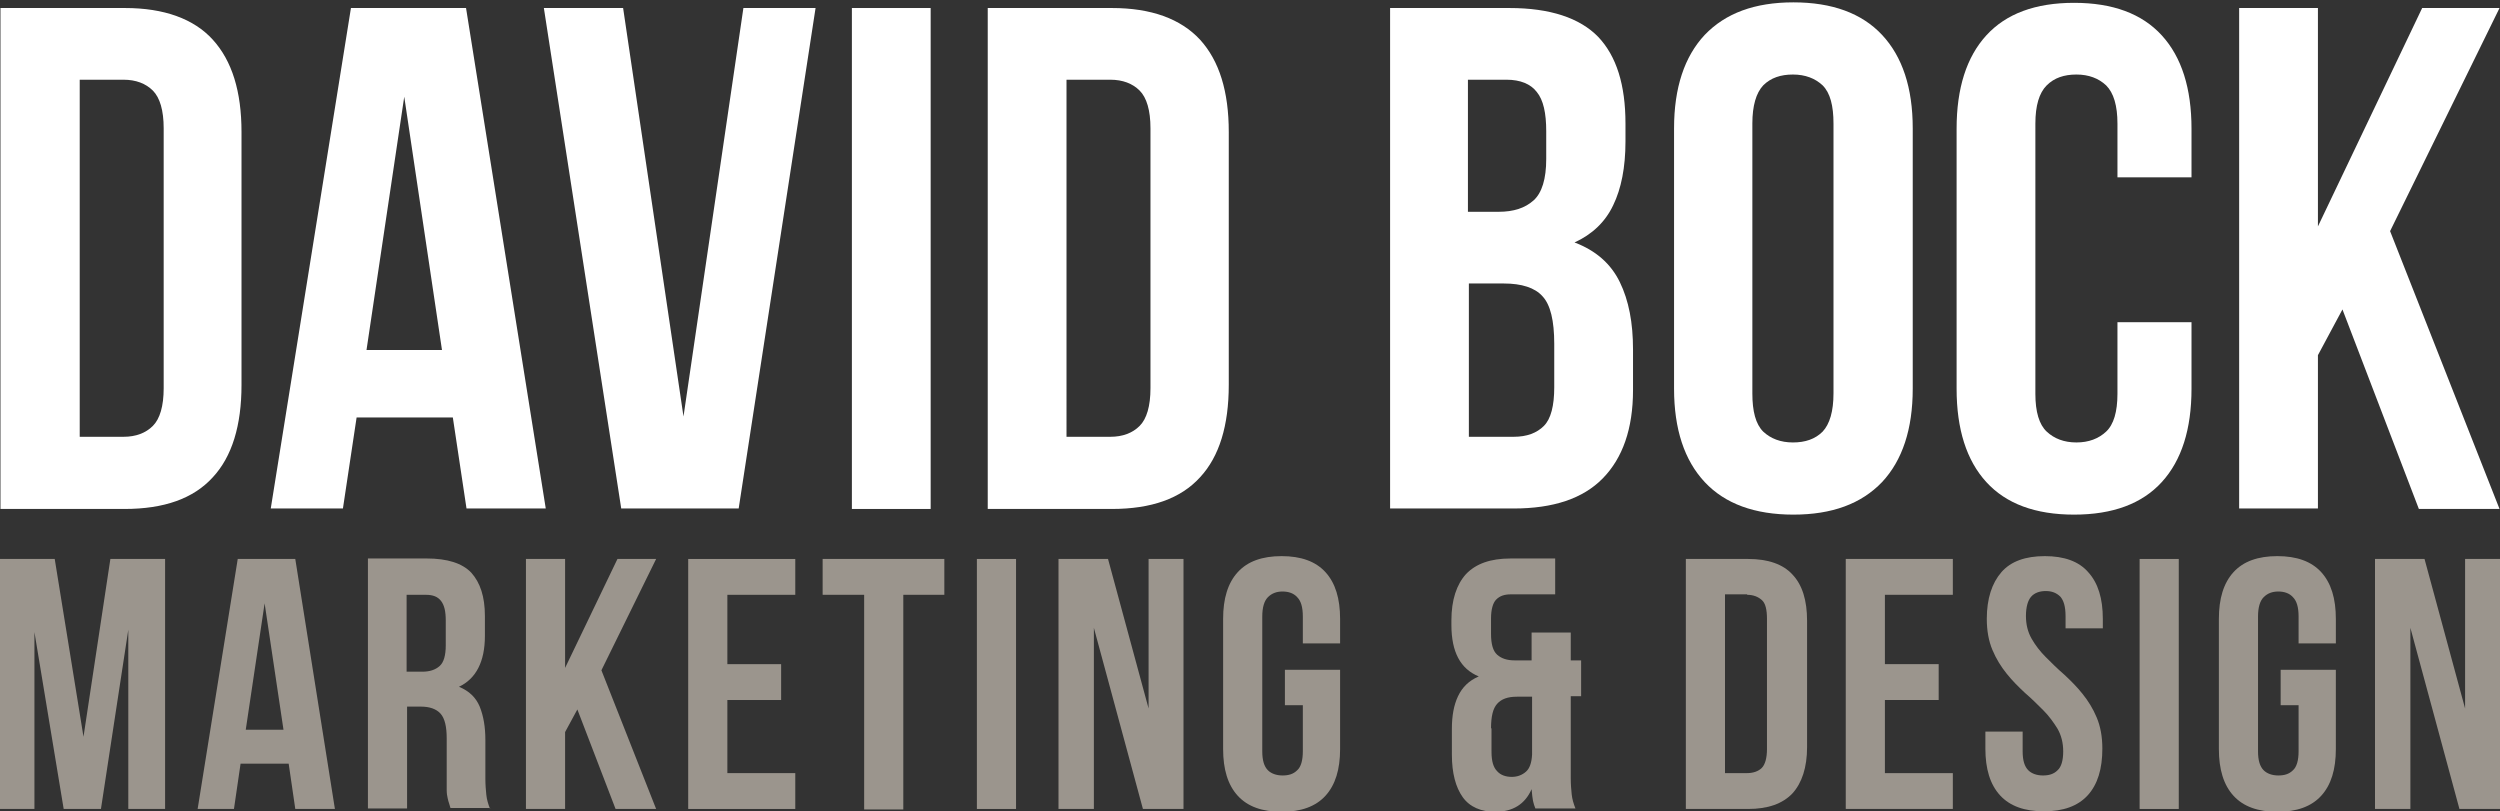
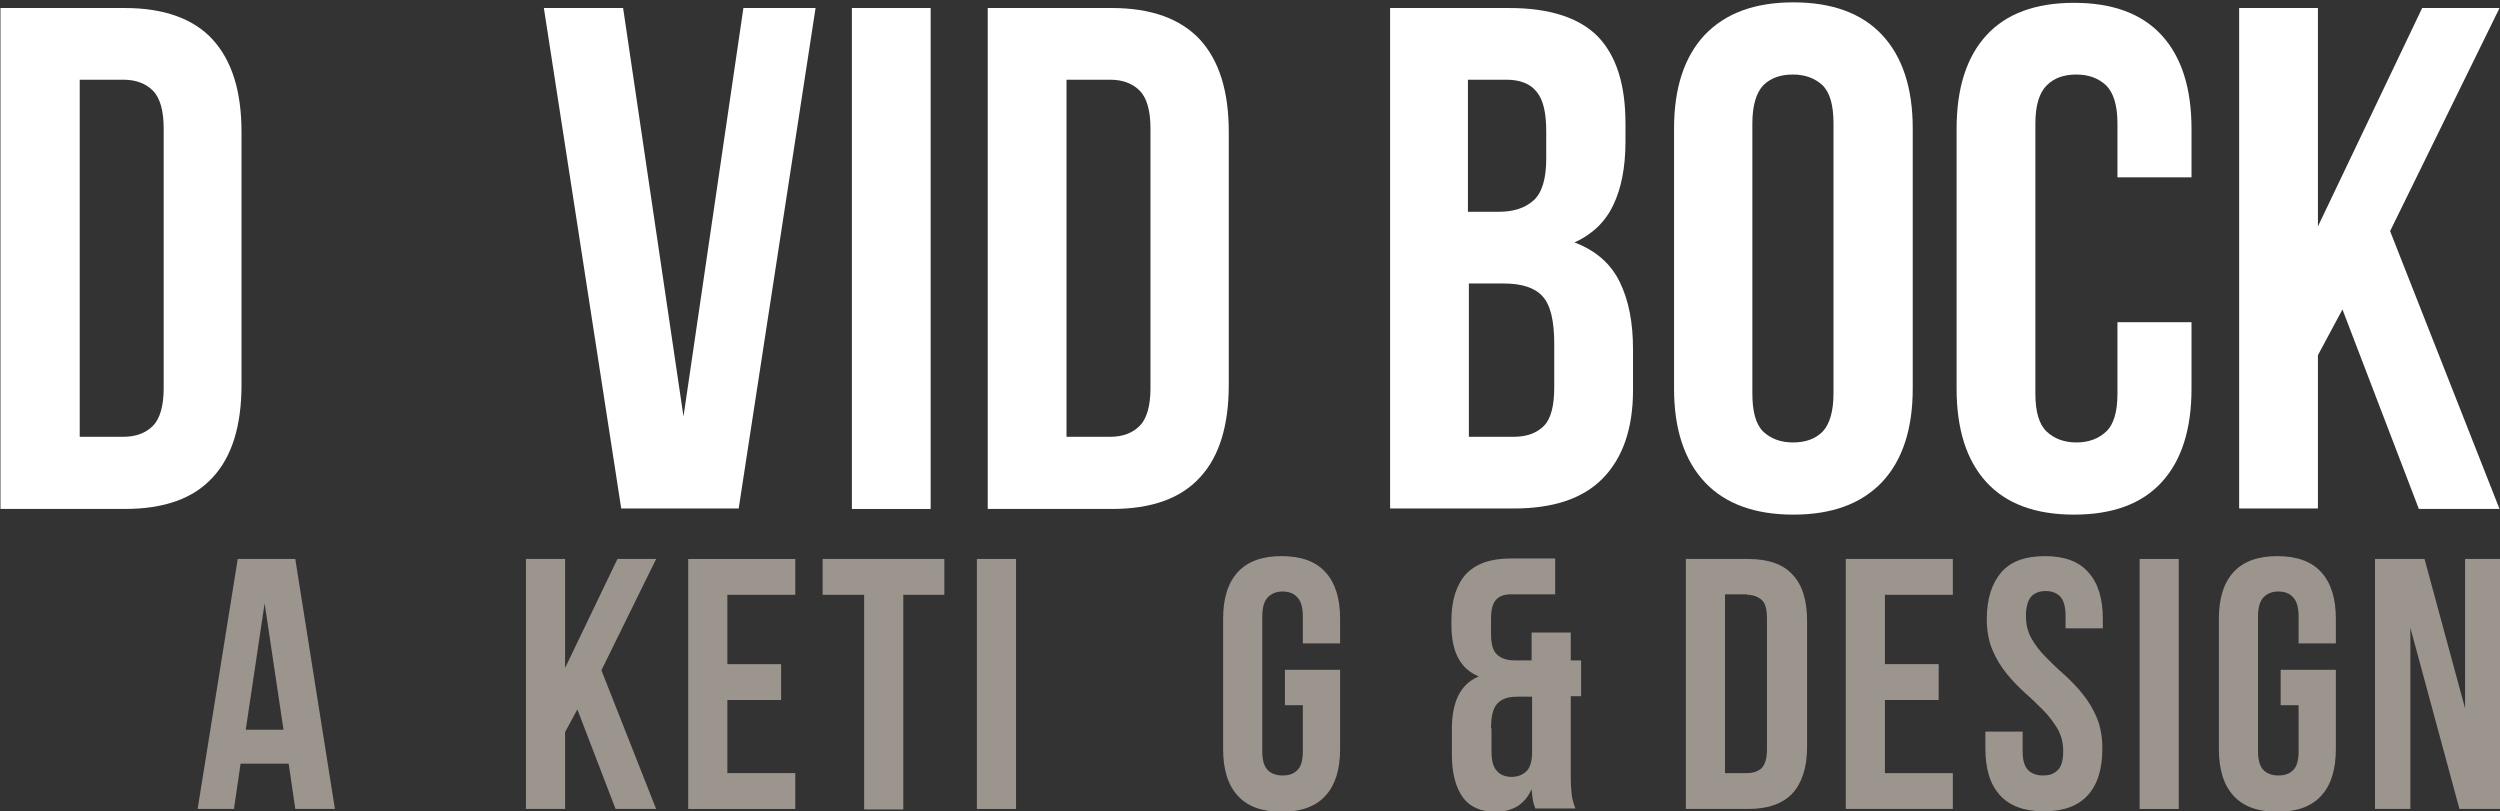
<svg xmlns="http://www.w3.org/2000/svg" version="1.1" id="Ebene_1" x="0px" y="0px" viewBox="0 0 530 172" enable-background="new 0 0 530 172" xml:space="preserve">
  <rect x="0" y="0" width="530" height="172" fill="#333333" stroke="none" />
  <path fill="#FFFFFF" d="M26.2,16.9c2.6,0,4.7,0.8,6.2,2.3c1.5,1.5,2.3,4.2,2.3,8v55.1c0,3.8-0.8,6.5-2.3,8c-1.5,1.5-3.6,2.3-6.2,2.3  h-9.3V16.9H26.2z M0.1,107.9h26.3c8.4,0,14.6-2.2,18.7-6.7c4.1-4.4,6.1-11,6.1-19.6V28c0-8.6-2-15.1-6.1-19.6  C41.1,4,34.8,1.7,26.5,1.7H0.1V107.9z" />
-   <path fill="#FFFFFF" d="M85.7,20.5l8,53.7H77.7L85.7,20.5z M98.8,1.7H74.4l-17,106.1h15.3l2.9-19.3H96l2.9,19.3h16.8L98.8,1.7z" />
  <path fill="#FFFFFF" d="M132.1,1.7h-16.8l16.4,106.1h24.9L172.9,1.7h-15.3l-12.7,86.6L132.1,1.7z" />
  <path fill="#FFFFFF" d="M180.6,107.9h16.7V1.7h-16.7V107.9z" />
  <path fill="#FFFFFF" d="M235.4,16.9c2.6,0,4.7,0.8,6.2,2.3c1.5,1.5,2.3,4.2,2.3,8v55.1c0,3.8-0.8,6.5-2.3,8  c-1.5,1.5-3.6,2.3-6.2,2.3h-9.3V16.9H235.4z M209.4,107.9h26.3c8.4,0,14.6-2.2,18.7-6.7c4.1-4.4,6.1-11,6.1-19.6V28  c0-8.6-2-15.1-6.1-19.6c-4.1-4.4-10.3-6.7-18.7-6.7h-26.3V107.9z" />
  <path fill="#FFFFFF" d="M319.4,16.9c2.9,0,5.1,0.9,6.4,2.6c1.4,1.7,2,4.5,2,8.3v5.9c0,4.2-0.9,7.2-2.7,8.8c-1.8,1.6-4.2,2.4-7.4,2.4  h-6.5v-28H319.4z M318.8,60.1c3.8,0,6.6,0.9,8.2,2.7c1.7,1.8,2.5,5.2,2.5,10.1v9.2c0,3.9-0.7,6.7-2.2,8.2c-1.5,1.5-3.6,2.3-6.4,2.3  h-9.5V60.1H318.8z M294.7,1.7v106.1h26.2c8.4,0,14.7-2.1,18.9-6.4c4.2-4.3,6.4-10.5,6.4-18.7v-8.6c0-5.7-0.9-10.4-2.8-14.3  c-1.9-3.9-5.1-6.7-9.6-8.4c3.7-1.7,6.5-4.3,8.2-7.9c1.7-3.5,2.6-8,2.6-13.5v-3.8c0-8.2-1.9-14.3-5.8-18.4c-3.9-4-10.2-6.1-18.8-6.1  H294.7z" />
-   <path fill="#FFFFFF" d="M354.9,82.4c0,8.6,2.2,15.2,6.5,19.8c4.3,4.6,10.6,6.9,18.8,6.9s14.4-2.3,18.8-6.9  c4.3-4.6,6.5-11.2,6.5-19.8V27.2c0-8.6-2.2-15.2-6.5-19.8c-4.3-4.6-10.6-6.9-18.8-6.9s-14.4,2.3-18.8,6.9  c-4.3,4.6-6.5,11.2-6.5,19.8V82.4z M371.5,26.2c0-3.8,0.8-6.5,2.3-8.1c1.6-1.6,3.7-2.3,6.3-2.3c2.6,0,4.7,0.8,6.3,2.3  c1.6,1.6,2.3,4.3,2.3,8.1v57.2c0,3.8-0.8,6.5-2.3,8.1c-1.6,1.6-3.7,2.3-6.3,2.3c-2.6,0-4.7-0.8-6.3-2.3c-1.6-1.6-2.3-4.3-2.3-8.1  V26.2z" />
+   <path fill="#FFFFFF" d="M354.9,82.4c0,8.6,2.2,15.2,6.5,19.8c4.3,4.6,10.6,6.9,18.8,6.9s14.4-2.3,18.8-6.9  c4.3-4.6,6.5-11.2,6.5-19.8V27.2c0-8.6-2.2-15.2-6.5-19.8c-4.3-4.6-10.6-6.9-18.8-6.9s-14.4,2.3-18.8,6.9  c-4.3,4.6-6.5,11.2-6.5,19.8V82.4M371.5,26.2c0-3.8,0.8-6.5,2.3-8.1c1.6-1.6,3.7-2.3,6.3-2.3c2.6,0,4.7,0.8,6.3,2.3  c1.6,1.6,2.3,4.3,2.3,8.1v57.2c0,3.8-0.8,6.5-2.3,8.1c-1.6,1.6-3.7,2.3-6.3,2.3c-2.6,0-4.7-0.8-6.3-2.3c-1.6-1.6-2.3-4.3-2.3-8.1  V26.2z" />
  <path fill="#FFFFFF" d="M448.9,68.3v15.2c0,3.8-0.8,6.5-2.4,8c-1.6,1.5-3.7,2.3-6.3,2.3c-2.6,0-4.7-0.8-6.3-2.3  c-1.6-1.5-2.4-4.2-2.4-8V26.2c0-3.8,0.8-6.5,2.4-8.1c1.6-1.6,3.7-2.3,6.3-2.3c2.6,0,4.7,0.8,6.3,2.3c1.6,1.6,2.4,4.3,2.4,8.1v11.4  h15.7V27.3c0-8.6-2.1-15.2-6.3-19.8c-4.2-4.6-10.4-6.9-18.6-6.9c-8.2,0-14.4,2.3-18.6,6.9c-4.2,4.6-6.3,11.2-6.3,19.8v55.1  c0,8.6,2.1,15.2,6.3,19.8c4.2,4.6,10.4,6.9,18.6,6.9c8.2,0,14.4-2.3,18.6-6.9c4.2-4.6,6.3-11.2,6.3-19.8V68.3H448.9z" />
  <path fill="#FFFFFF" d="M512.8,107.9h17.1L506.7,49l23.2-47.3h-16.4L491.4,48V1.7h-16.7v106.1h16.7V75.3l5.2-9.7L512.8,107.9z" />
-   <path fill="#9B958D" d="M11.6,118.5H0v53h7.3V134l6.2,37.5h7.9l5.8-38v38H35v-53H23.4l-5.7,37.7L11.6,118.5z" />
  <path fill="#9B958D" d="M56.1,127.9l4,26.8h-8L56.1,127.9z M62.6,118.5H50.4l-8.5,53h7.7l1.4-9.6h10.2l1.4,9.6h8.4L62.6,118.5z" />
-   <path fill="#9B958D" d="M90.3,126.1c1.5,0,2.5,0.4,3.2,1.3c0.7,0.9,1,2.2,1,4.2v5.2c0,2.1-0.4,3.6-1.3,4.4c-0.9,0.8-2.1,1.2-3.7,1.2  h-3.3v-16.3H90.3z M103.9,171.5c-0.4-1-0.7-2-0.8-3c-0.1-1-0.2-2.1-0.2-3.4v-8.2c0-2.8-0.4-5.1-1.2-7.1c-0.8-1.9-2.2-3.3-4.4-4.2  c3.6-1.7,5.5-5.3,5.5-10.8v-4.2c0-4.1-1-7.1-2.9-9.2c-1.9-2-5.1-3-9.4-3H78v53h8.3v-21.6h2.9c1.9,0,3.3,0.5,4.2,1.5  c0.9,1,1.3,2.8,1.3,5.2v8.3c0,1.1,0,1.9,0,2.7c0,0.7,0.1,1.3,0.2,1.7c0.1,0.5,0.2,0.8,0.3,1.1c0.1,0.3,0.2,0.6,0.3,1H103.9z" />
  <path fill="#9B958D" d="M130.5,171.5h8.6l-11.6-29.4l11.6-23.6h-8.2l-11.1,23.1v-23.1h-8.3v53h8.3v-16.3l2.6-4.8L130.5,171.5z" />
  <path fill="#9B958D" d="M154.2,126.1h14.4v-7.6h-22.7v53h22.7v-7.6h-14.4v-15.5h11.4v-7.6h-11.4V126.1z" />
  <path fill="#9B958D" d="M174.5,126.1h8.7v45.5h8.3v-45.5h8.7v-7.6h-25.8V126.1z" />
  <path fill="#9B958D" d="M207.1,171.5h8.3v-53h-8.3V171.5z" />
-   <path fill="#9B958D" d="M242.3,171.5h8.6v-53h-7.4v31.7l-8.6-31.7h-10.5v53h7.5v-38.4L242.3,171.5z" />
  <path fill="#9B958D" d="M272.4,149.5h3.8v9.8c0,1.9-0.4,3.3-1.2,4c-0.8,0.8-1.8,1.1-3.1,1.1c-1.3,0-2.4-0.4-3.1-1.1  c-0.8-0.8-1.2-2.1-1.2-4v-28.6c0-1.9,0.4-3.3,1.2-4.1c0.8-0.8,1.8-1.2,3.1-1.2c1.3,0,2.4,0.4,3.1,1.2c0.8,0.8,1.2,2.1,1.2,4.1v5.7  h7.9v-5.2c0-4.3-1-7.6-3.1-9.9c-2.1-2.3-5.2-3.4-9.3-3.4s-7.2,1.1-9.3,3.4c-2.1,2.3-3.1,5.6-3.1,9.9v27.6c0,4.3,1,7.6,3.1,9.9  c2.1,2.3,5.2,3.4,9.3,3.4s7.2-1.1,9.3-3.4c2.1-2.3,3.1-5.6,3.1-9.9V142h-11.7V149.5z" />
  <path fill="#9B958D" d="M316.1,154.4c0-2.5,0.4-4.2,1.3-5.2c0.9-1,2.2-1.5,4.2-1.5h3.2v12.3c-0.1,1.7-0.5,2.9-1.3,3.6  c-0.8,0.7-1.8,1.1-3,1.1c-1.3,0-2.4-0.4-3.1-1.2c-0.8-0.8-1.2-2.1-1.2-4.1V154.4z M307.8,160c0,3.9,0.8,6.9,2.3,9  c1.5,2.1,3.9,3.1,6.9,3.1c3.7,0,6.3-1.6,7.7-4.8c0.1,1.2,0.2,2,0.3,2.5c0.1,0.5,0.3,1.1,0.5,1.6h8.5c-0.4-1-0.7-2-0.8-3  c-0.1-1-0.2-2.1-0.2-3.4v-17.4h2.2v-7.6h-2.2v-5.9h-8.3v5.9h-3.6c-1.6,0-2.8-0.4-3.7-1.2c-0.9-0.8-1.3-2.3-1.3-4.4v-3.3  c0-1.9,0.4-3.3,1.1-4c0.8-0.8,1.8-1.1,3.1-1.1h9.4v-7.6h-9.5c-4.2,0-7.3,1.1-9.4,3.3c-2,2.2-3.1,5.5-3.1,9.8v1  c0,5.7,1.9,9.3,5.8,10.9c-2.1,0.9-3.5,2.3-4.4,4.2c-0.9,1.9-1.3,4.2-1.3,6.9V160z" />
  <path fill="#9B958D" d="M370.4,126.1c1.3,0,2.3,0.4,3.1,1.1s1.1,2.1,1.1,4v27.6c0,1.9-0.4,3.3-1.1,4s-1.8,1.1-3.1,1.1h-4.7v-37.9  H370.4z M357.4,171.5h13.2c4.2,0,7.3-1.1,9.4-3.3c2-2.2,3.1-5.5,3.1-9.8v-26.8c0-4.3-1-7.6-3.1-9.8c-2-2.2-5.2-3.3-9.4-3.3h-13.2  V171.5z" />
  <path fill="#9B958D" d="M399.7,126.1H414v-7.6h-22.7v53H414v-7.6h-14.4v-15.5h11.4v-7.6h-11.4V126.1z" />
  <path fill="#9B958D" d="M422.4,137.8c0.8,1.9,1.8,3.5,3,5c1.2,1.5,2.5,2.8,3.9,4.1c1.4,1.2,2.7,2.5,3.9,3.7c1.2,1.2,2.2,2.6,3,3.9  c0.8,1.4,1.2,3,1.2,4.8c0,1.9-0.4,3.3-1.2,4c-0.8,0.8-1.8,1.1-3.1,1.1c-1.3,0-2.4-0.4-3.1-1.1c-0.8-0.8-1.2-2.1-1.2-4v-4.2h-7.9v3.6  c0,4.3,1,7.6,3.1,9.9c2.1,2.3,5.2,3.4,9.3,3.4c4.1,0,7.2-1.1,9.3-3.4c2.1-2.3,3.1-5.6,3.1-9.9c0-2.5-0.4-4.7-1.2-6.6  c-0.8-1.9-1.8-3.5-3-5c-1.2-1.5-2.5-2.8-3.9-4.1c-1.4-1.2-2.7-2.5-3.9-3.7c-1.2-1.2-2.2-2.5-3-3.9c-0.8-1.4-1.2-3-1.2-4.8  c0-1.9,0.4-3.3,1.1-4.1c0.7-0.8,1.8-1.2,3.1-1.2c1.3,0,2.3,0.4,3.1,1.2c0.7,0.8,1.1,2.1,1.1,4.1v2.6h7.9v-2c0-4.3-1-7.6-3.1-9.9  c-2-2.3-5.1-3.4-9.2-3.4c-4.1,0-7.2,1.1-9.2,3.4c-2,2.3-3.1,5.6-3.1,9.9C421.2,133.7,421.6,135.9,422.4,137.8z" />
  <path fill="#9B958D" d="M453.6,171.5h8.3v-53h-8.3V171.5z" />
  <path fill="#9B958D" d="M483.5,149.5h3.8v9.8c0,1.9-0.4,3.3-1.2,4c-0.8,0.8-1.8,1.1-3.1,1.1c-1.3,0-2.4-0.4-3.1-1.1  c-0.8-0.8-1.2-2.1-1.2-4v-28.6c0-1.9,0.4-3.3,1.2-4.1c0.8-0.8,1.8-1.2,3.1-1.2c1.3,0,2.4,0.4,3.1,1.2c0.8,0.8,1.2,2.1,1.2,4.1v5.7  h7.9v-5.2c0-4.3-1-7.6-3.1-9.9c-2.1-2.3-5.2-3.4-9.3-3.4s-7.2,1.1-9.3,3.4c-2.1,2.3-3.1,5.6-3.1,9.9v27.6c0,4.3,1,7.6,3.1,9.9  c2.1,2.3,5.2,3.4,9.3,3.4s7.2-1.1,9.3-3.4c2.1-2.3,3.1-5.6,3.1-9.9V142h-11.7V149.5z" />
  <path fill="#9B958D" d="M521.4,171.5h8.6v-53h-7.4v31.7l-8.6-31.7h-10.5v53h7.5v-38.4L521.4,171.5z" />
</svg>